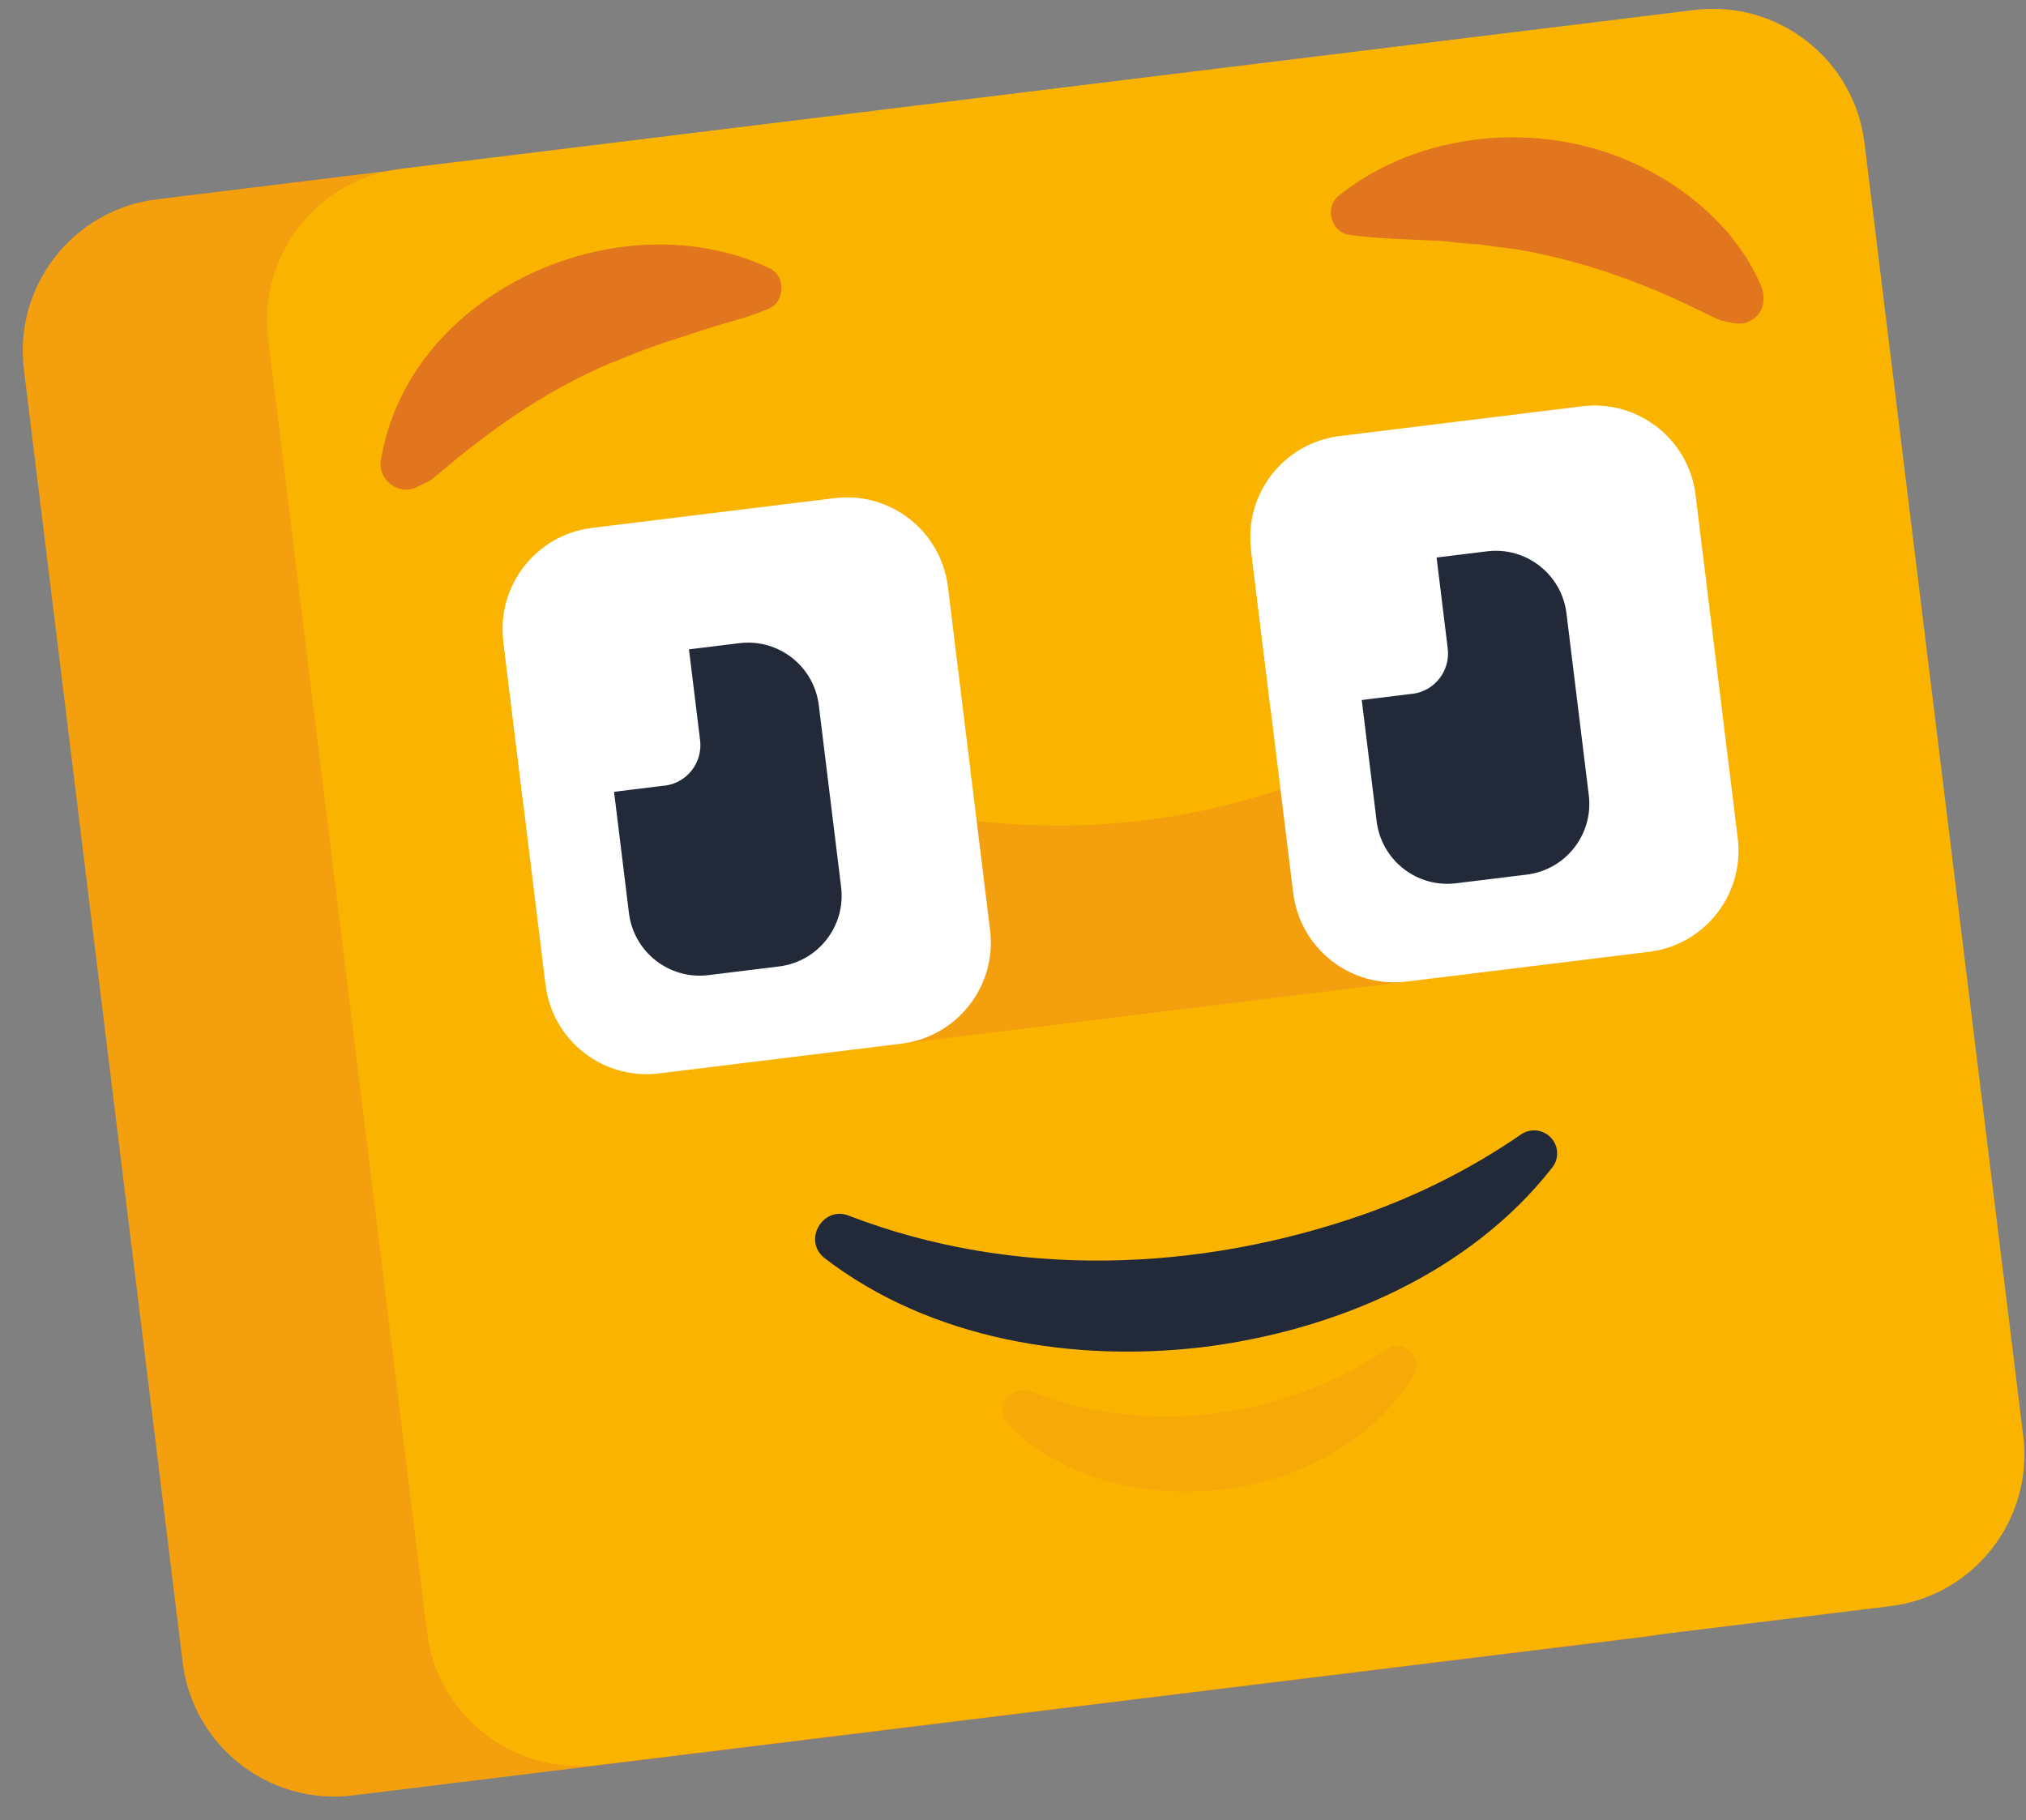
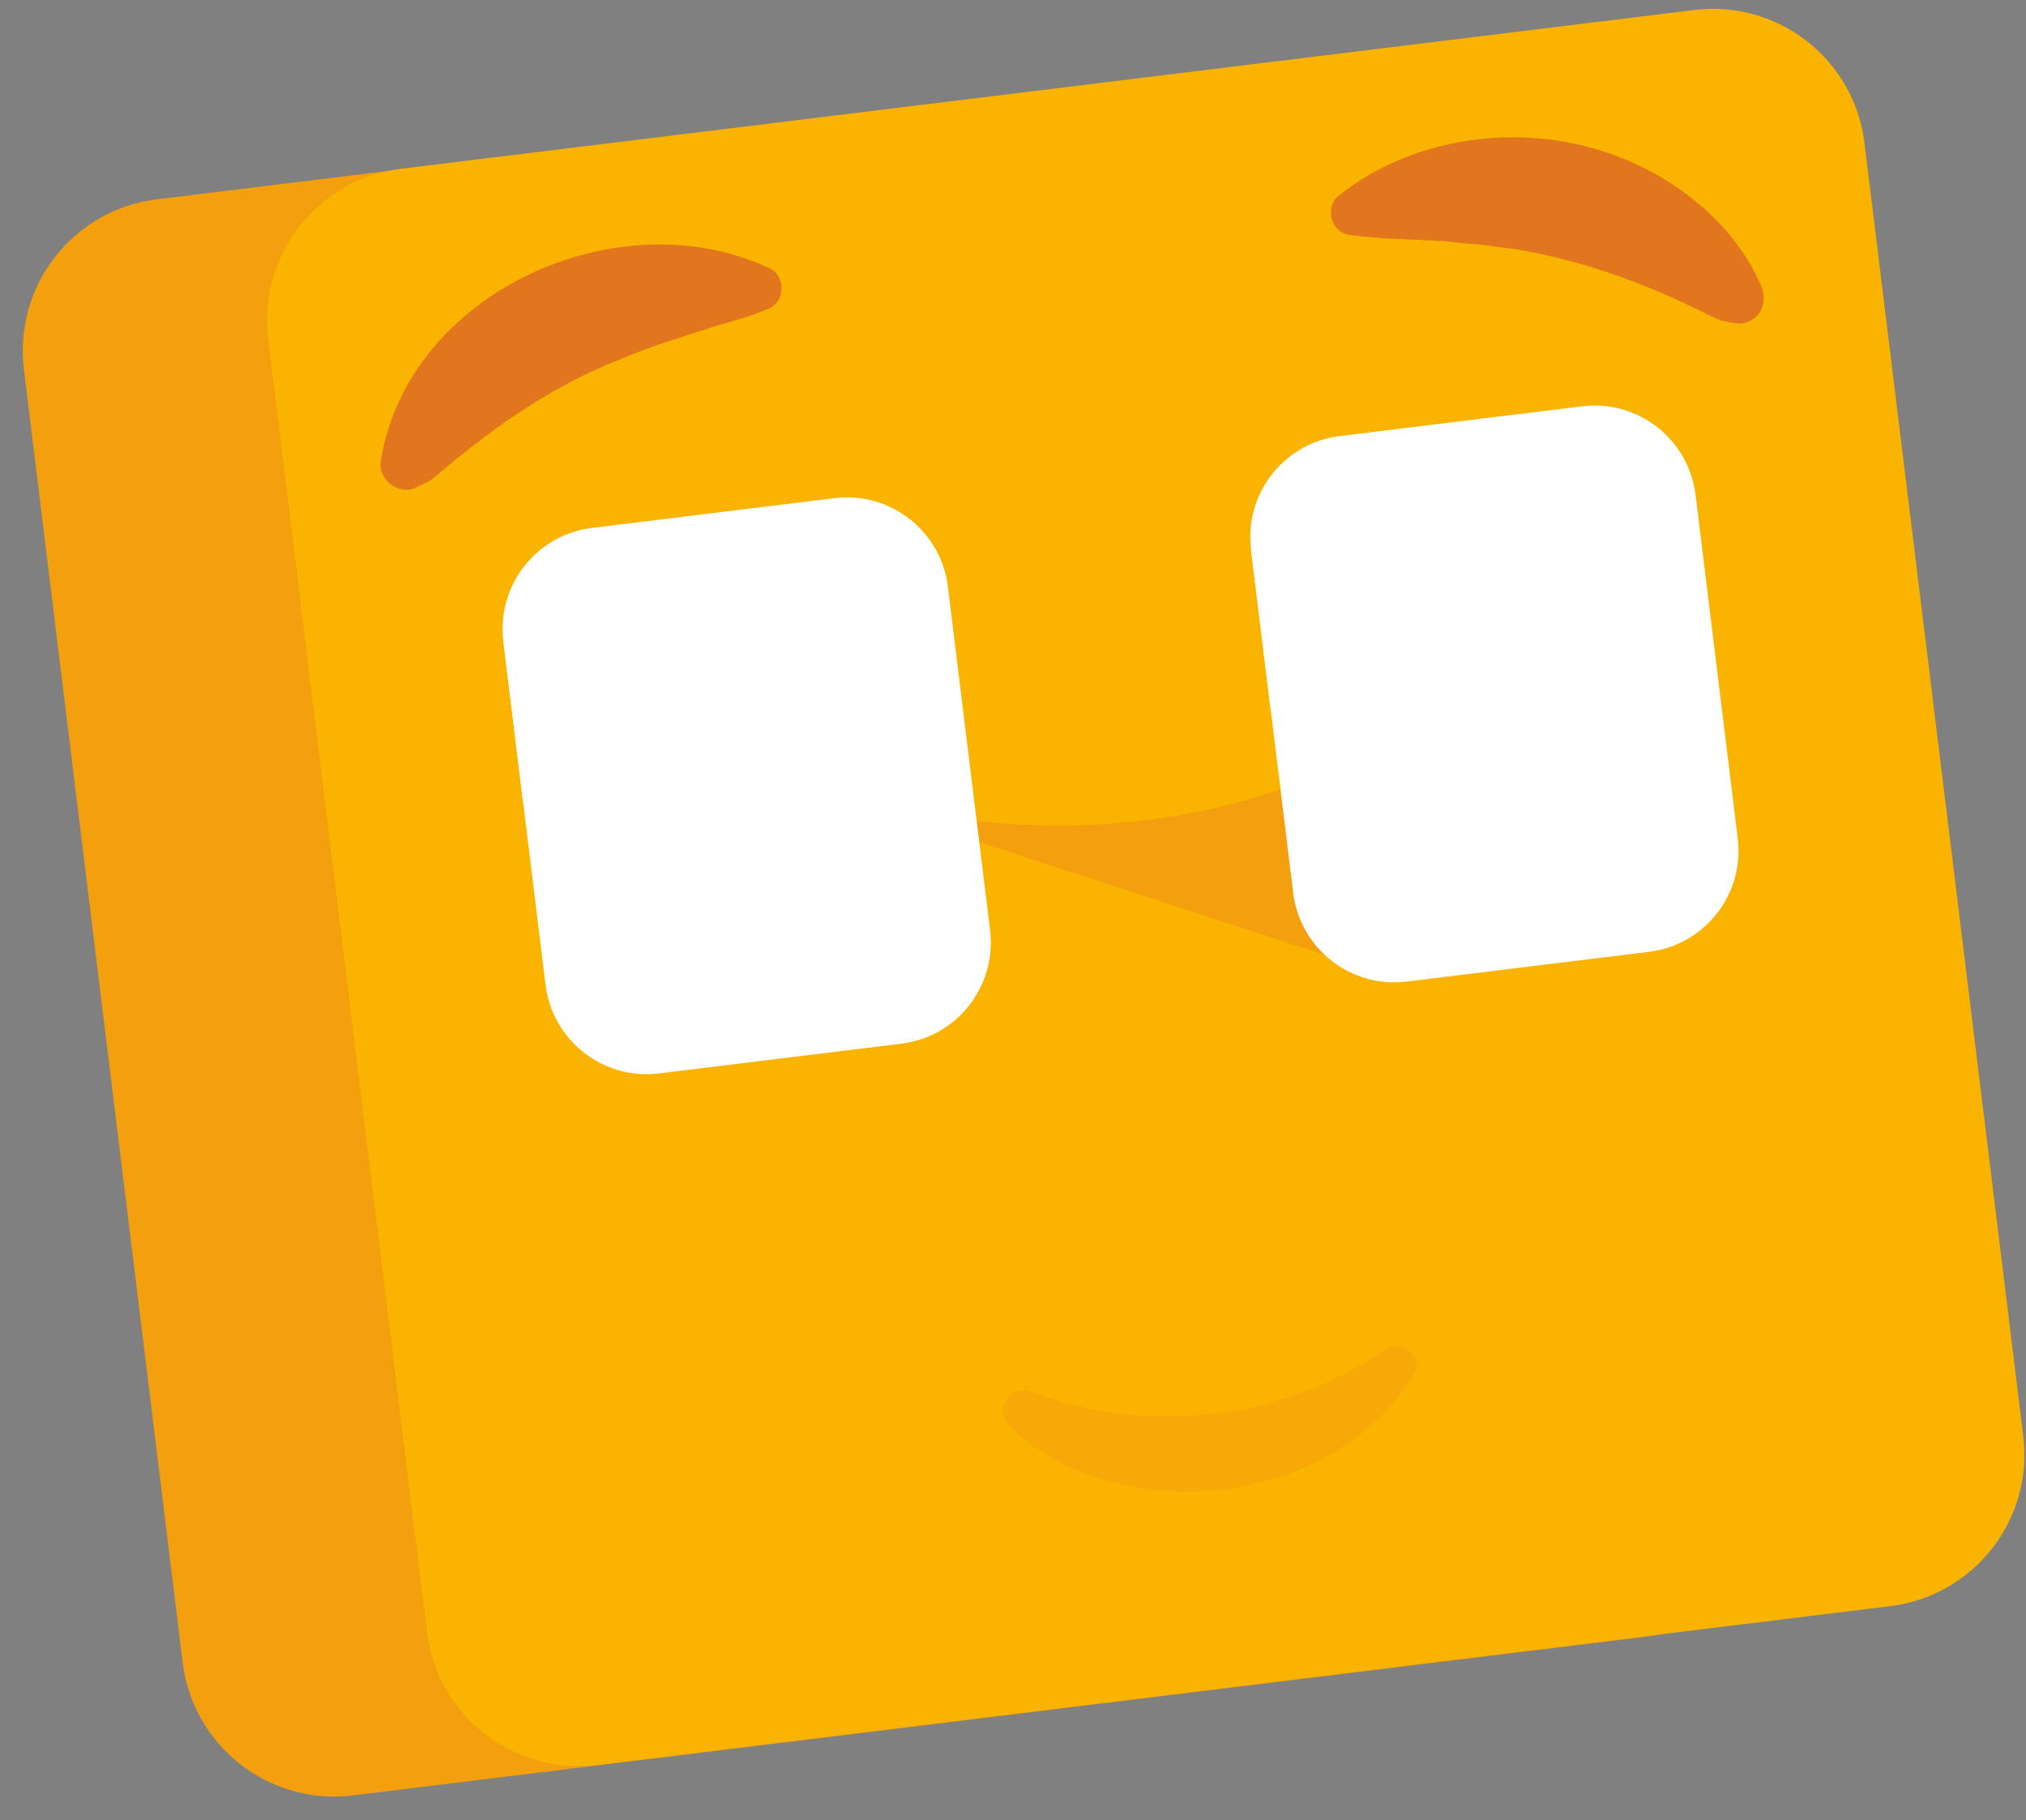
<svg xmlns="http://www.w3.org/2000/svg" viewBox="0 0 138 124" fill="none">
  <rect x="0" y="0" width="138" height="124" fill="#808080" stroke="none" />
  <path d="M98.767 2.761L10.682 13.576C4.981 14.276 0.927 19.465 1.627 25.166L12.443 113.251C13.143 118.952 18.332 123.006 24.033 122.306L112.118 111.491C117.819 110.791 121.873 105.602 121.173 99.901L110.357 11.816C109.657 6.115 104.468 2.061 98.767 2.761Z" fill="#F39F0E" />
  <path d="M115.408 0.681L27.323 11.496C21.622 12.196 17.567 17.385 18.267 23.086L29.083 111.171C29.783 116.872 34.972 120.926 40.673 120.226L128.758 109.411C134.459 108.711 138.513 103.522 137.813 97.821L126.998 9.736C126.298 4.035 121.109 -0.019 115.408 0.681Z" fill="#FAB400" />
-   <path d="M102.994 45.728C85.599 57.646 69.687 58.901 50.696 52.148L62.095 71.007L95.811 66.868L102.994 45.728Z" fill="#F39F0E" />
+   <path d="M102.994 45.728C85.599 57.646 69.687 58.901 50.696 52.148L95.811 66.868L102.994 45.728Z" fill="#F39F0E" />
  <path d="M107.766 27.677L91.25 29.704C87.45 30.171 84.747 33.63 85.214 37.431L88.087 60.829C88.553 64.629 92.013 67.332 95.813 66.865L112.329 64.837C116.13 64.371 118.832 60.911 118.366 57.111L115.493 33.713C115.026 29.913 111.567 27.21 107.766 27.677Z" fill="white" />
  <path d="M56.839 33.933L40.323 35.961C36.522 36.428 33.82 39.887 34.286 43.688L37.159 67.085C37.626 70.886 41.085 73.589 44.886 73.122L61.402 71.094C65.202 70.627 67.905 67.168 67.439 63.367L64.566 39.97C64.099 36.169 60.64 33.467 56.839 33.933Z" fill="white" />
  <path d="M117.187 21.808C116.785 21.669 116.091 21.295 115.689 21.115C111.682 19.139 107.453 17.662 103.078 16.948C102.544 16.913 101.282 16.712 100.741 16.643C99.937 16.601 99.119 16.518 98.308 16.421C96.158 16.303 94.161 16.296 91.936 16.005C90.639 15.852 90.189 14.056 91.228 13.301C95.59 9.841 101.497 8.683 106.912 9.723C111.099 10.527 115.024 12.718 117.783 15.956C118.567 16.927 119.274 17.946 119.78 19.104C120.369 20.088 120.265 21.413 119.094 21.912C118.532 22.203 117.755 21.926 117.187 21.822V21.808Z" fill="#E1761F" />
  <g opacity="0.5">
    <path d="M70.255 94.816C76.238 97.09 82.756 97.007 88.711 94.837C90.694 94.116 92.587 93.138 94.452 91.897C95.561 91.127 96.99 92.486 96.303 93.63C92.178 100.474 82.943 102.976 75.49 100.917C72.966 100.196 70.553 98.948 68.723 97.09C68.182 96.542 68.189 95.655 68.737 95.114C69.145 94.712 69.742 94.615 70.248 94.816H70.255Z" fill="#F39F0E" />
  </g>
-   <path d="M57.837 82.821C69.076 87.141 81.647 86.662 92.899 82.724C96.643 81.393 100.214 79.611 103.57 77.302C104.284 76.782 105.289 76.956 105.788 77.684C106.184 78.259 106.142 79.001 105.74 79.521C100.096 86.739 91.013 90.594 82.111 91.745C73.188 92.84 63.433 91.28 56.166 85.706C54.648 84.506 56.056 82.093 57.837 82.821Z" fill="#222938" />
  <path d="M25.944 31.369C27.802 19.894 42.106 13.474 52.346 18.244C53.553 18.736 53.518 20.581 52.319 21.038C51.078 21.579 49.83 21.884 48.672 22.231C46.605 22.917 44.47 23.527 42.466 24.387C37.814 26.162 33.654 29.053 29.855 32.291C29.716 32.395 29.362 32.714 29.217 32.783L28.392 33.179C27.192 33.803 25.701 32.679 25.944 31.369Z" fill="#E1761F" />
-   <path d="M101.291 37.556L96.473 38.148C93.813 38.474 91.921 40.896 92.248 43.556L93.769 55.943C94.095 58.604 96.517 60.496 99.177 60.169L103.994 59.578C106.655 59.251 108.547 56.829 108.22 54.169L106.699 41.782C106.373 39.122 103.951 37.23 101.291 37.556Z" fill="#222938" />
  <path d="M96.199 47.26L86.562 48.446L85.21 37.436L97.6 35.917L98.612 44.175C98.799 45.693 97.718 47.08 96.199 47.267V47.26Z" fill="white" />
-   <path d="M50.363 43.813L45.546 44.404C42.885 44.731 40.993 47.153 41.32 49.813L42.841 62.2C43.168 64.861 45.589 66.752 48.249 66.426L53.067 65.834C55.727 65.508 57.619 63.086 57.292 60.426L55.772 48.039C55.445 45.378 53.023 43.486 50.363 43.813Z" fill="#222938" />
  <path d="M45.275 53.514L35.637 54.7L34.285 43.69L46.675 42.171L47.687 50.429C47.874 51.947 46.793 53.334 45.275 53.521V53.514Z" fill="white" />
</svg>